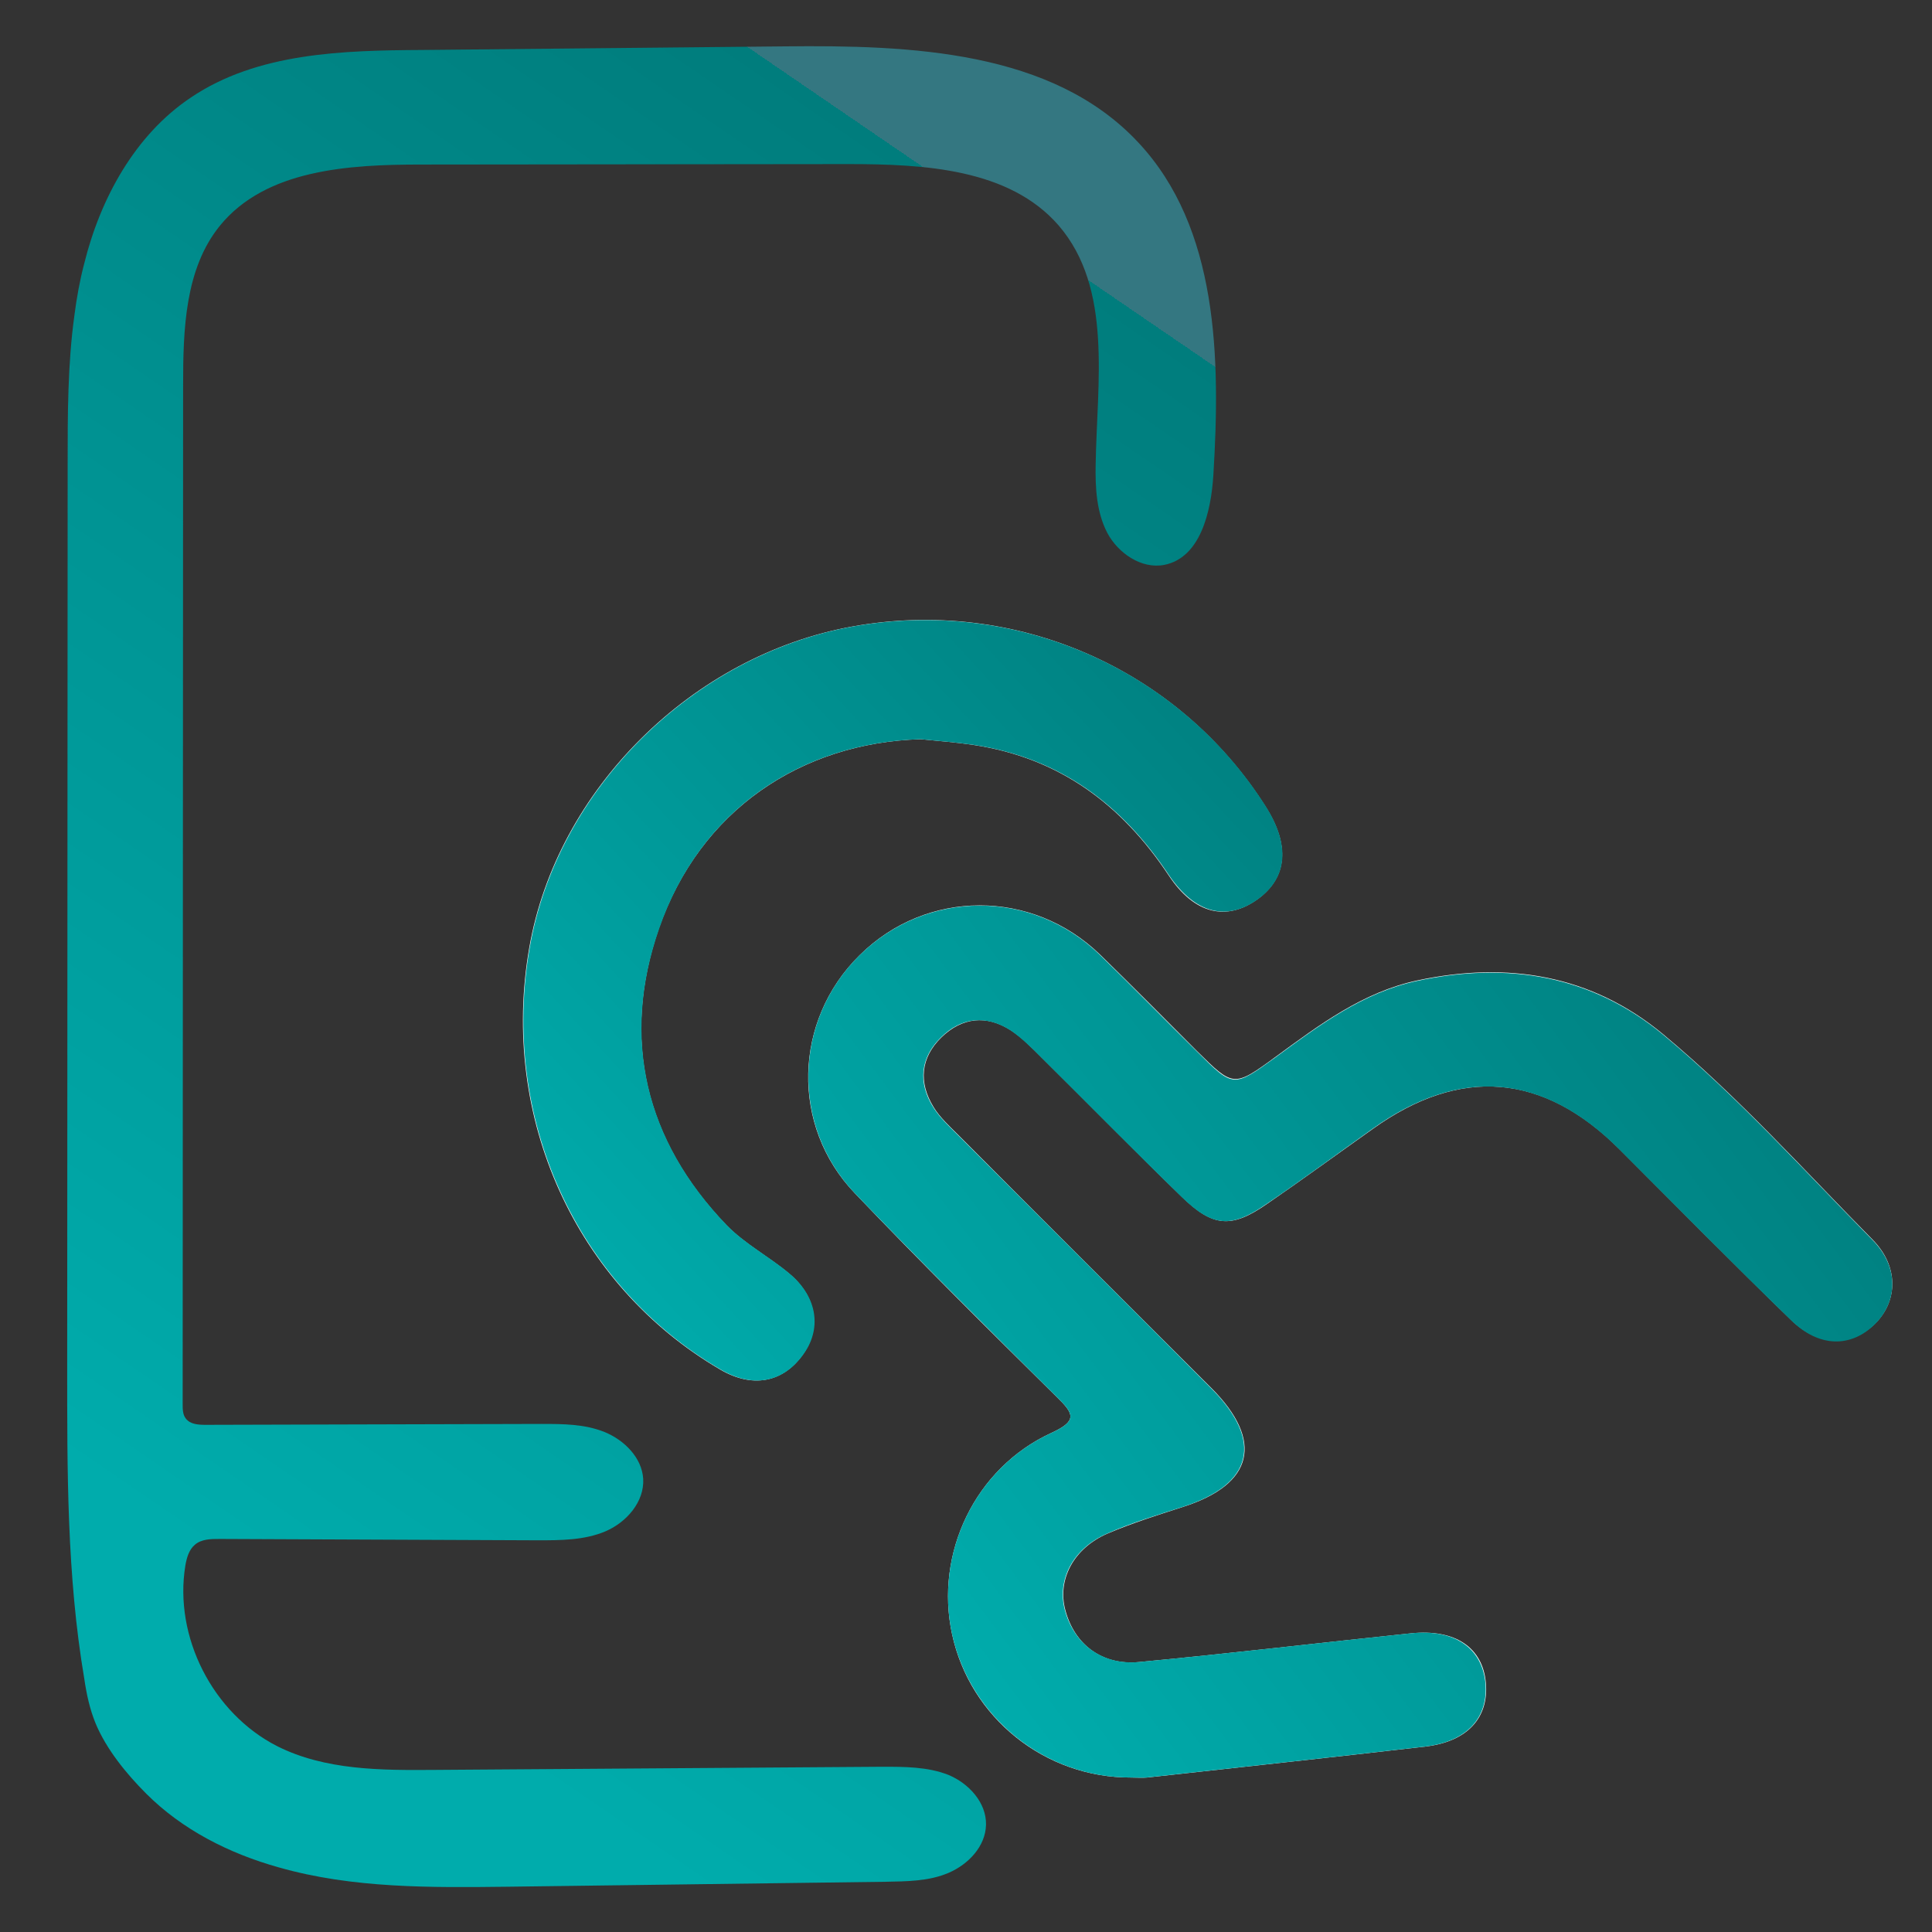
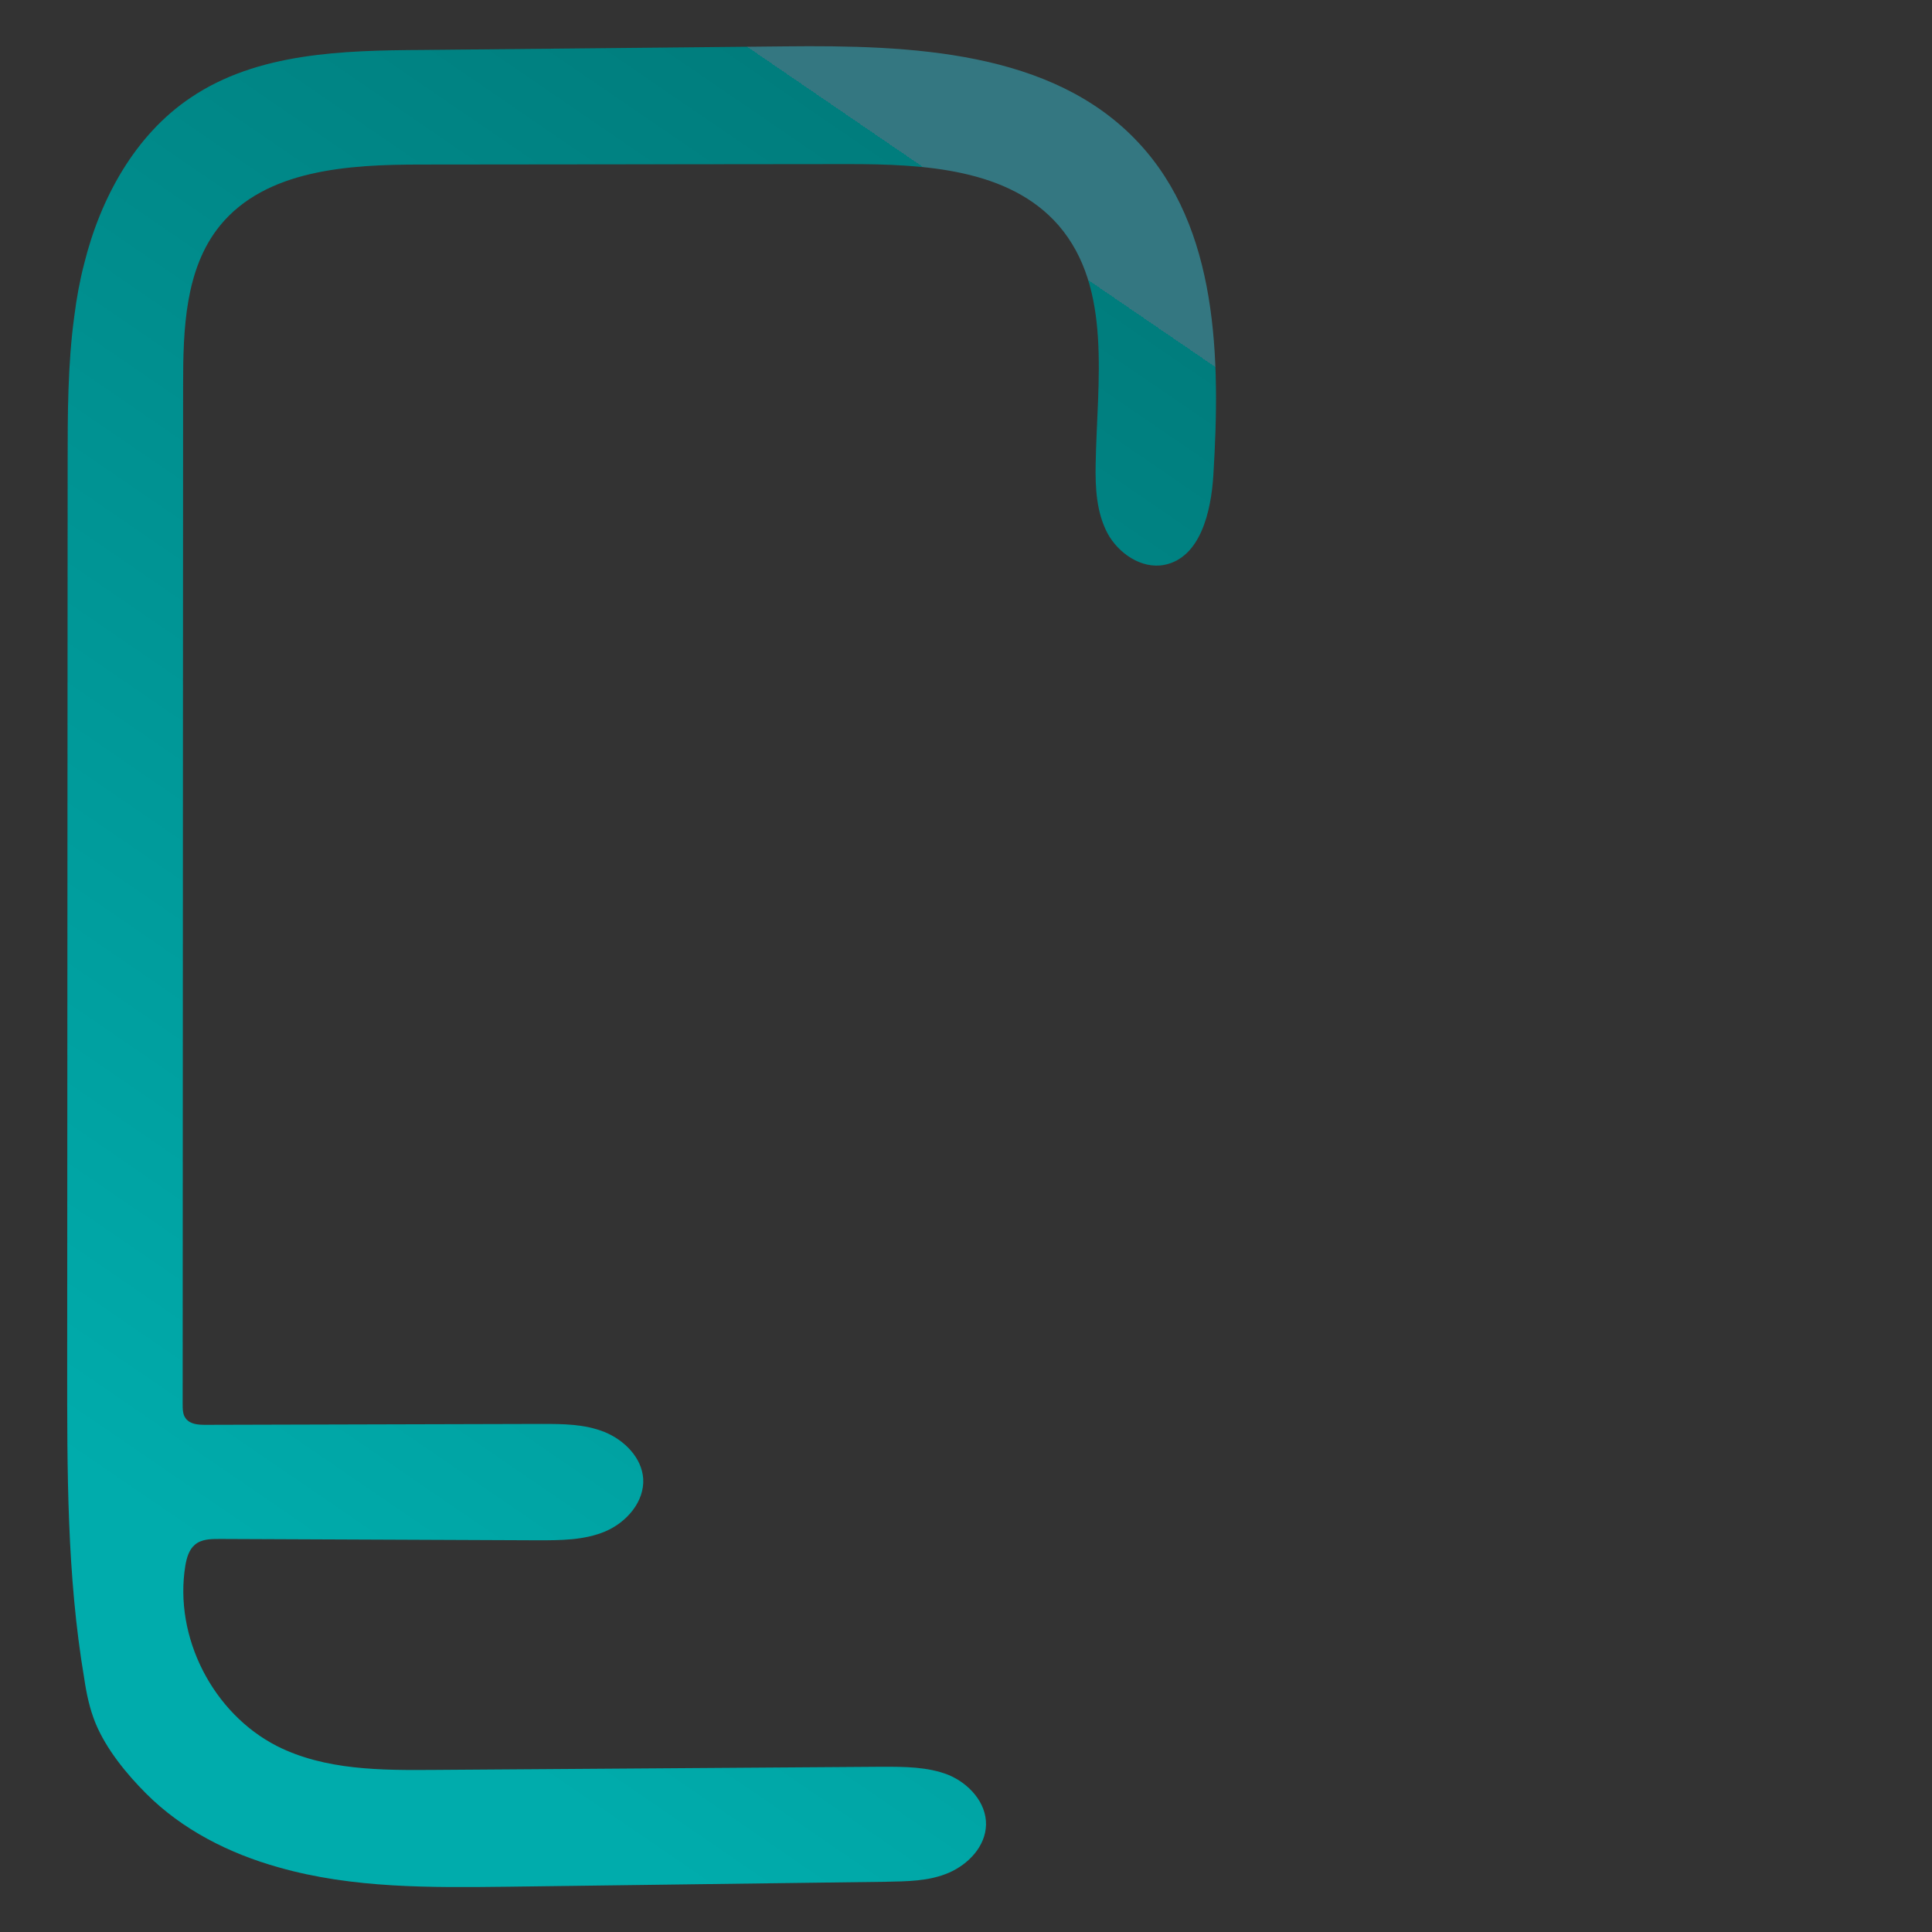
<svg xmlns="http://www.w3.org/2000/svg" version="1.1" id="Layer_1" x="0px" y="0px" viewBox="0 0 430 430" style="enable-background:new 0 0 430 430;" xml:space="preserve">
  <rect x="0" y="0" width="430" height="430" fill="#333333" stroke="none" />
  <style type="text/css">
	.st0{fill-rule:evenodd;clip-rule:evenodd;fill:#FDFDFD;}
	.st1{fill-rule:evenodd;clip-rule:evenodd;fill:url(#Fill-3_00000123426899974881421960000014317539330360209818_);}
	.st2{fill-rule:evenodd;clip-rule:evenodd;fill:url(#Fill-12_00000050660583664592215560000008134451158426927499_);}
	.st3{fill-rule:evenodd;clip-rule:evenodd;fill:url(#Fill-14_00000028312285599597222530000006951358193969609370_);}
</style>
  <g id="securely-elabnext">
    <g id="Group-16" transform="translate(4.9, 160.221)">
-       <path id="Fill-1" class="st0" d="M200,4.3c4,0.4,8,0.7,11.9,1.3c19,2.9,32.8,13.2,43.3,29c5.8,8.8,13,10.2,19.8,5.3    c6.6-4.8,7.3-12,1.7-20.7c-19.5-30.7-55.7-46.5-91.8-40c-35.7,6.4-65.9,36.3-72,71.5c-6.6,37.8,10.3,75.1,42.5,93.9    c7,4.1,13.7,3,18.2-3.1c4.3-5.8,3.4-13-2.8-18.2c-4.5-3.8-9.9-6.6-14-10.8c-18.2-18.9-23.5-41.5-15.1-66    C150.9,20.1,173.4,5.1,200,4.3 M246.9,235.4c1.2,0,2.4,0.1,3.5,0c20.7-2.3,41.3-4.5,62-6.9c9.3-1.1,14.1-6.4,13.4-14.2    c-0.7-7.9-6.9-12-16.6-11c-20.2,2.1-40.4,4.5-60.6,6.4c-8.3,0.8-14.4-4-16.4-11.6c-1.8-6.7,1.8-13.7,9.4-17    c5.4-2.3,11.1-4.1,16.7-5.9c15.8-5,18.2-14.7,6.4-26.5c-18.7-18.7-37.5-37.4-56.2-56.2c-2-2-4.2-4-5.6-6.3    c-3.4-5.5-2.9-11,1.7-15.5c4.6-4.5,10.1-5.1,15.5-1.6c2.5,1.6,4.7,3.9,6.9,6.1c10.4,10.3,20.7,20.8,31.2,31c6.9,6.7,11,7,18.8,1.6    c8-5.5,15.8-11.2,23.7-16.8c19.4-13.9,37.9-12.4,54.8,4.5c12.7,12.7,25.3,25.5,38.2,38c6.3,6.1,13.5,6.1,18.9,0.7    c4.9-5,5.1-12.6-0.7-18.5c-15.3-15.5-29.8-31.7-46.6-45.7c-16-13.3-34.7-16.3-54.8-12c-12.1,2.6-21.8,9.9-31.5,17    c-9.3,6.8-9.4,6.7-17.4-1.2c-7.2-7.2-14.3-14.4-21.6-21.5c-15.1-14.7-38.7-14.7-53.6,0.1c-14.7,14.5-15.4,38-1,53    c14.7,15.4,29.8,30.4,44.9,45.3c3.8,3.7,4.7,5.3-1.2,8c-17,7.8-26,26.8-22.1,44.8C211,222.1,227.7,235.5,246.9,235.4" />
      <g id="Group-5" transform="translate(0.056, 0)">
        <linearGradient id="Fill-3_00000006689469678675311080000007496195060096446882_" gradientUnits="userSpaceOnUse" x1="-468.479" y1="438.264" x2="-467.875" y2="439.677" gradientTransform="matrix(156.527 0 0 -249.418 73406.594 109521.031)">
          <stop offset="0" style="stop-color:#00ACAC" />
          <stop offset="1" style="stop-color:#007D7D" />
          <stop offset="1" style="stop-color:#347781" />
        </linearGradient>
        <path id="Fill-3" style="fill-rule:evenodd;clip-rule:evenodd;fill:url(#Fill-3_00000006689469678675311080000007496195060096446882_);" d="     M11.6-90c0.5-3.9,1.2-7.8,2.2-11.6c3.6-14.5,11.3-28.6,23.7-36.9c14.8-10,33.8-10.5,51.6-10.6c26.9-0.3,53.7-0.5,80.6-0.8     c28-0.3,59.6,0.9,78.7,21.4c17.8,19,18.3,48,16.7,74c-0.5,8.2-2.9,18.4-10.9,20c-5.1,1-10.3-2.6-12.7-7.1     c-2.4-4.6-2.7-10-2.6-15.2c0.3-18.4,3.8-39.2-8.2-53.2c-11-12.7-30-13.7-46.9-13.7c-31.7,0-63.3,0.1-95,0.1     c-16.2,0-34.6,1.1-44.8,13.6c-7.8,9.6-8.2,23.1-8.2,35.5c0,75.6-0.1,151.2-0.1,226.8c0,1.1,0,2.3,0.7,3.2c1,1.3,2.8,1.4,4.4,1.4     c24.9-0.1,49.8-0.1,74.7-0.2c4.8,0,9.6,0,14.1,1.8c4.4,1.8,8.3,5.7,8.6,10.4c0.3,5.1-3.7,9.7-8.4,11.7c-4.7,2-10,2-15.1,2     c-23.6-0.1-47.1-0.2-70.7-0.3c-2,0-4.1,0-5.6,1.3c-1.3,1.1-1.8,2.9-2.1,4.6c-2.6,15.9,6.1,32.9,20.4,40.2     c10.7,5.4,23.2,5.4,35.2,5.3c33.2-0.2,66.4-0.5,99.6-0.7c4.9,0,10,0,14.6,1.8c4.6,1.9,8.5,6.2,8.4,11.1     c-0.1,4.8-3.9,8.8-8.3,10.7c-4.4,1.9-9.3,1.9-14.1,2c-28,0.4-56,0.7-84,1.1c-17.1,0.2-34.5,0.4-51-4.3     C46,252.3,35.6,247,27.6,239c-4.4-4.4-8.9-9.9-11.3-15.7c-1.3-3.2-2-6.5-2.5-9.9c-3.9-23-3.8-46.4-3.8-69.6     C10,76.9,10.1,9.9,10.1-57C10.1-68,10.1-79.1,11.6-90z" />
      </g>
      <g id="Group-8" transform="translate(0, 215.362)">
        <g id="Clip-7">
			</g>
      </g>
      <linearGradient id="Fill-12_00000010989485719066297880000009622376273350633919_" gradientUnits="userSpaceOnUse" x1="-468.2" y1="437.885" x2="-466.665" y2="438.801" gradientTransform="matrix(147.428 0 0 -118.708 69205.711 52153.777)">
        <stop offset="0" style="stop-color:#00ACAC" />
        <stop offset="1" style="stop-color:#007D7D" />
        <stop offset="1" style="stop-color:#347781" />
      </linearGradient>
-       <path id="Fill-12" style="fill-rule:evenodd;clip-rule:evenodd;fill:url(#Fill-12_00000010989485719066297880000009622376273350633919_);" d="    M246.9,235.4c-19.1,0.1-35.8-13.3-39.9-31.9c-3.9-18,5.1-37,22.1-44.8c5.9-2.7,5-4.3,1.2-8c-15.1-15-30.2-30-44.9-45.3    c-14.3-15-13.7-38.5,1-53c14.9-14.7,38.5-14.8,53.6,0c7.3,7.1,14.4,14.4,21.6,21.5c8,8,8,8,17.4,1.2c9.7-7.1,19.4-14.4,31.5-17    c20-4.3,38.8-1.3,54.8,12c16.7,13.9,31.3,30.2,46.6,45.7c5.8,5.9,5.6,13.4,0.7,18.5c-5.4,5.5-12.6,5.5-18.9-0.7    c-12.9-12.5-25.5-25.3-38.2-38C338.5,78.6,320,77.1,300.6,91c-7.9,5.6-15.7,11.4-23.7,16.8c-7.8,5.4-11.9,5.1-18.8-1.6    c-10.5-10.2-20.8-20.7-31.2-31c-2.2-2.2-4.4-4.4-6.9-6.1c-5.5-3.5-11-2.9-15.5,1.6c-4.6,4.5-5.1,10.1-1.7,15.5    c1.5,2.4,3.6,4.3,5.6,6.3c18.7,18.7,37.5,37.4,56.2,56.2c11.8,11.8,9.4,21.5-6.4,26.5c-5.6,1.8-11.3,3.5-16.7,5.9    c-7.6,3.3-11.2,10.3-9.4,17c2,7.5,8.2,12.3,16.4,11.6c20.2-1.9,40.4-4.3,60.6-6.4c9.7-1,15.8,3.2,16.6,11    c0.7,7.8-4.1,13.1-13.4,14.2c-20.7,2.4-41.3,4.6-62,6.9C249.2,235.5,248,235.4,246.9,235.4" />
      <linearGradient id="Fill-14_00000147208152098572967900000015832034395443272627_" gradientUnits="userSpaceOnUse" x1="-466.925" y1="437.785" x2="-465.396" y2="439.199" gradientTransform="matrix(103.268 0 0 -103.457 48327.738 45407.949)">
        <stop offset="0" style="stop-color:#00ACAC" />
        <stop offset="1" style="stop-color:#007D7D" />
        <stop offset="1" style="stop-color:#347781" />
      </linearGradient>
-       <path id="Fill-14" style="fill-rule:evenodd;clip-rule:evenodd;fill:url(#Fill-14_00000147208152098572967900000015832034395443272627_);" d="    M200,4.3c-26.7,0.8-49.1,15.8-58.2,42.2c-8.5,24.4-3.1,47.1,15.1,66c4.1,4.2,9.5,7,14,10.8c6.2,5.2,7.2,12.4,2.8,18.2    c-4.5,6.1-11.2,7.2-18.2,3.1c-32.2-18.8-49.1-56.2-42.5-93.9c6.1-35.2,36.3-65.1,72-71.5c36.1-6.4,72.3,9.3,91.8,40    c5.5,8.7,4.9,15.9-1.7,20.7c-6.8,4.9-13.9,3.4-19.8-5.3c-10.5-15.8-24.3-26.1-43.3-29C208,5,204,4.7,200,4.3" />
    </g>
  </g>
</svg>